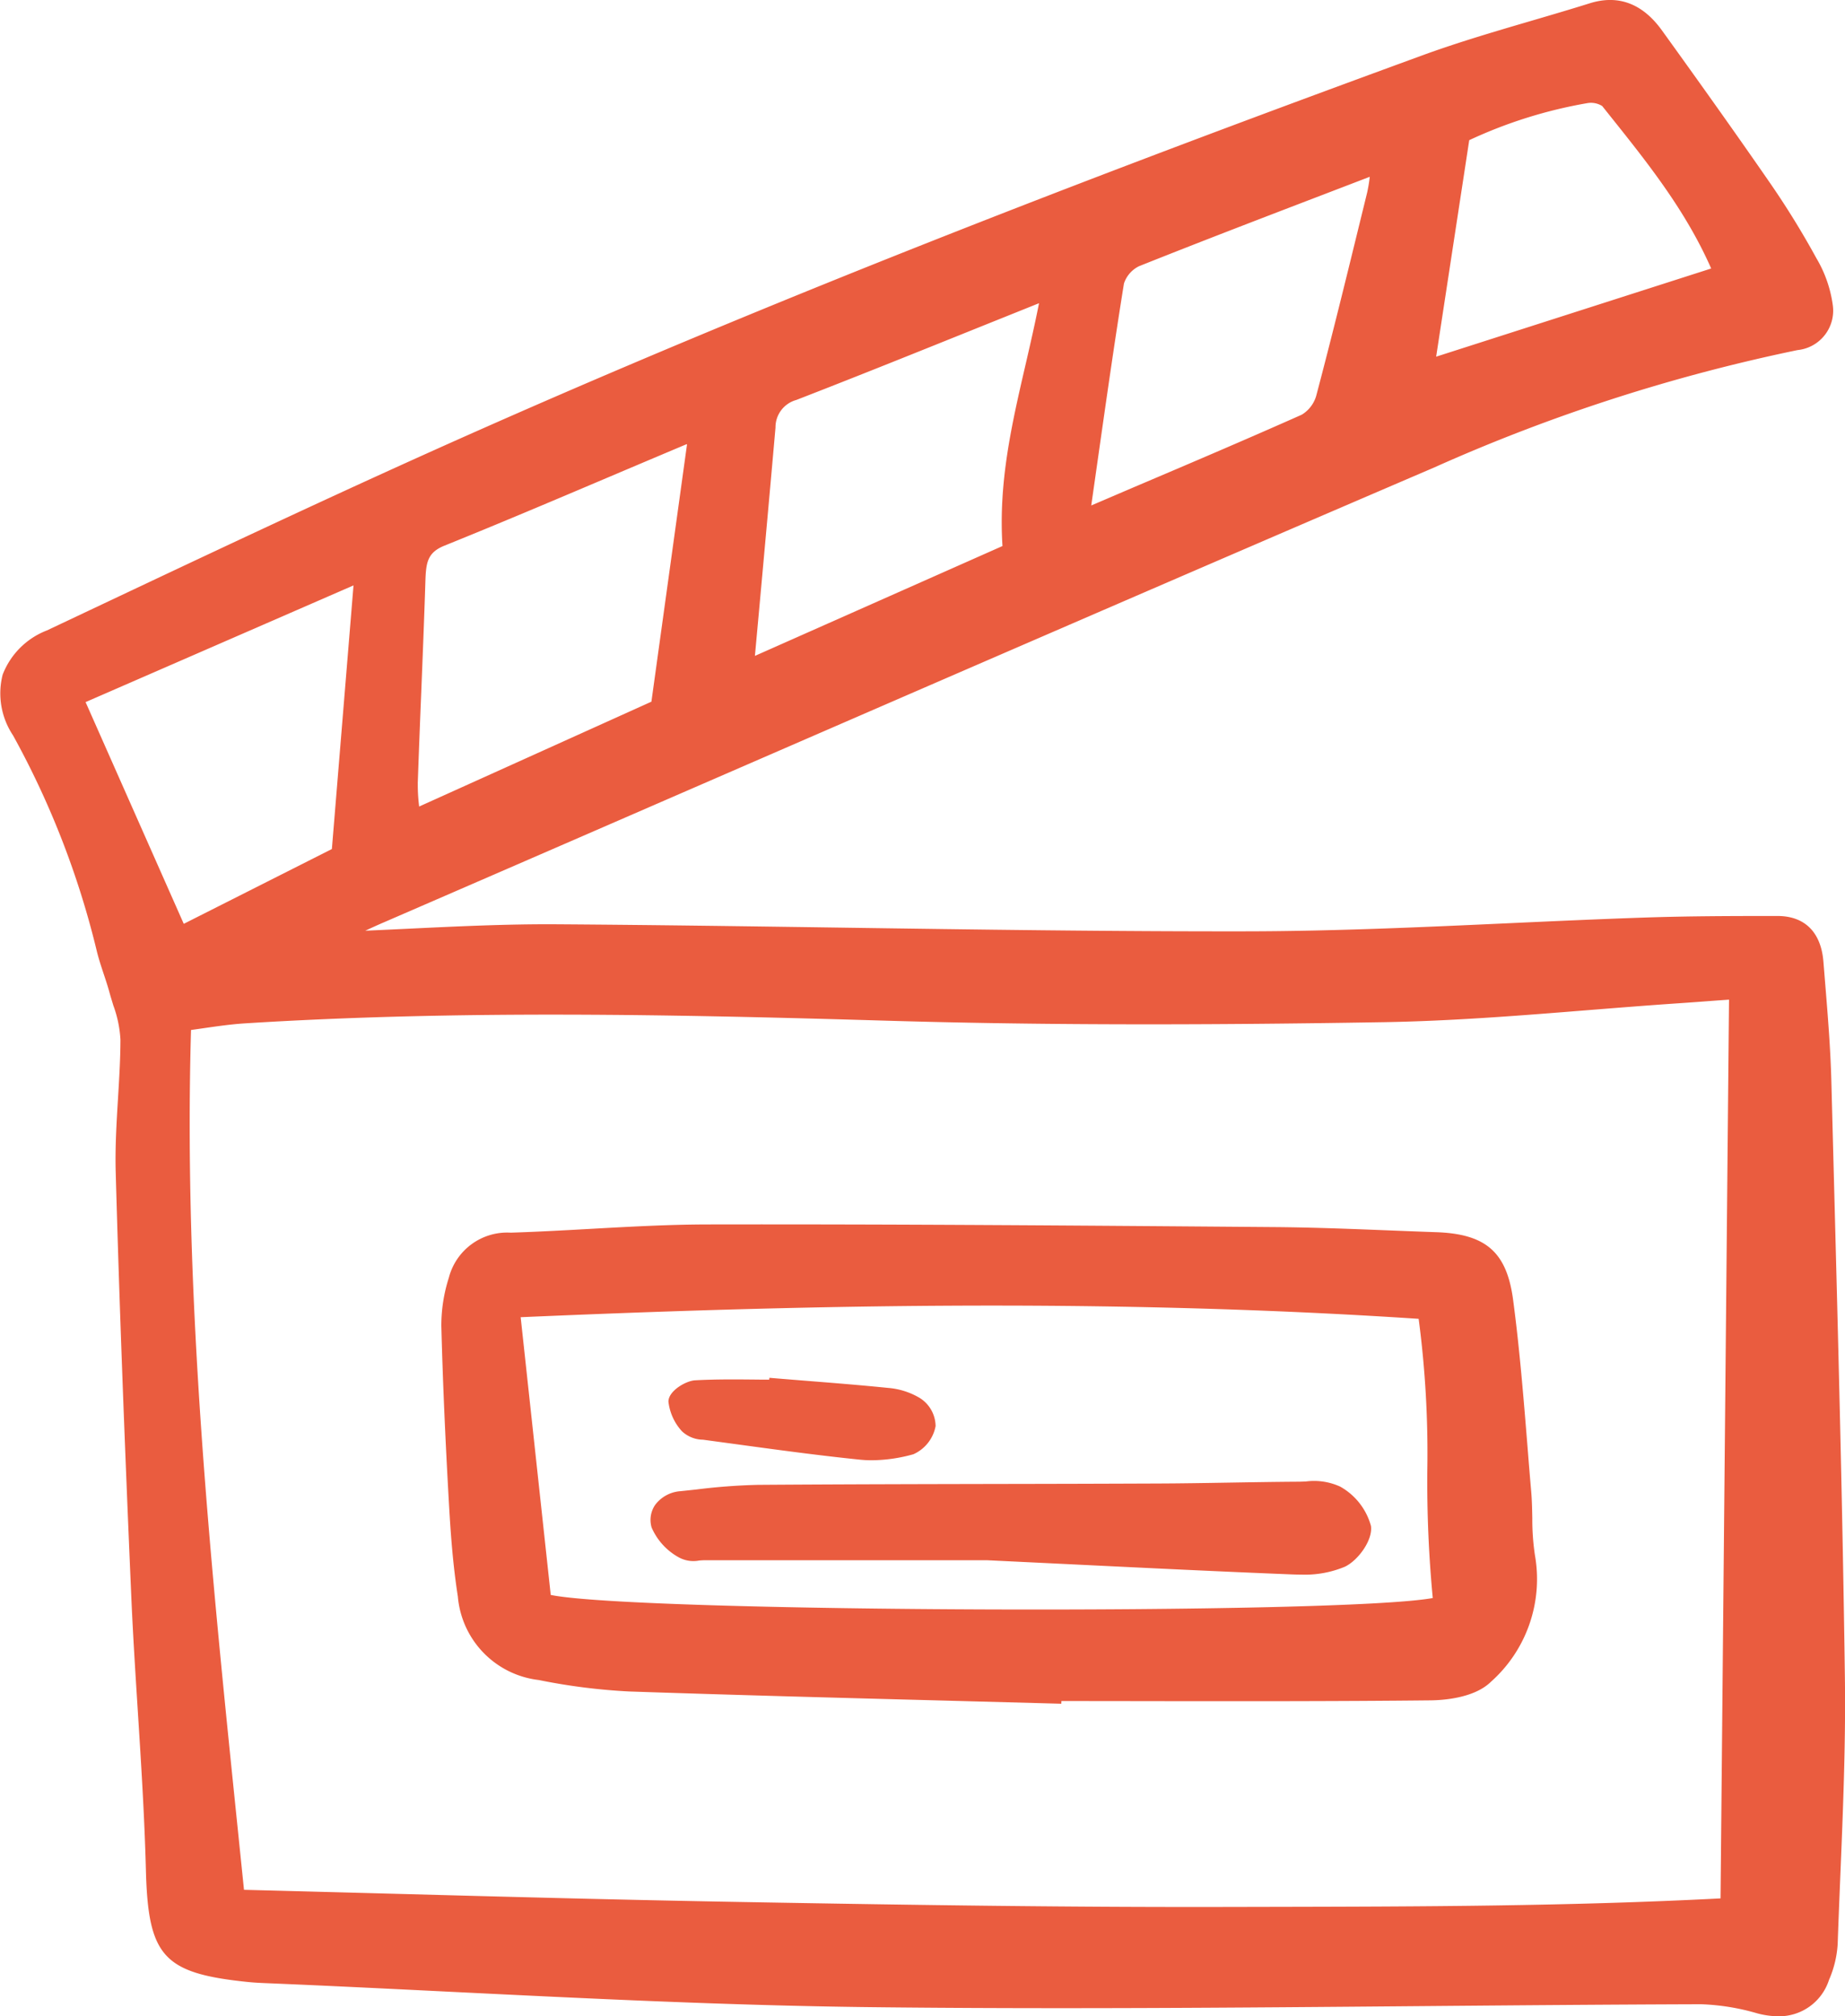
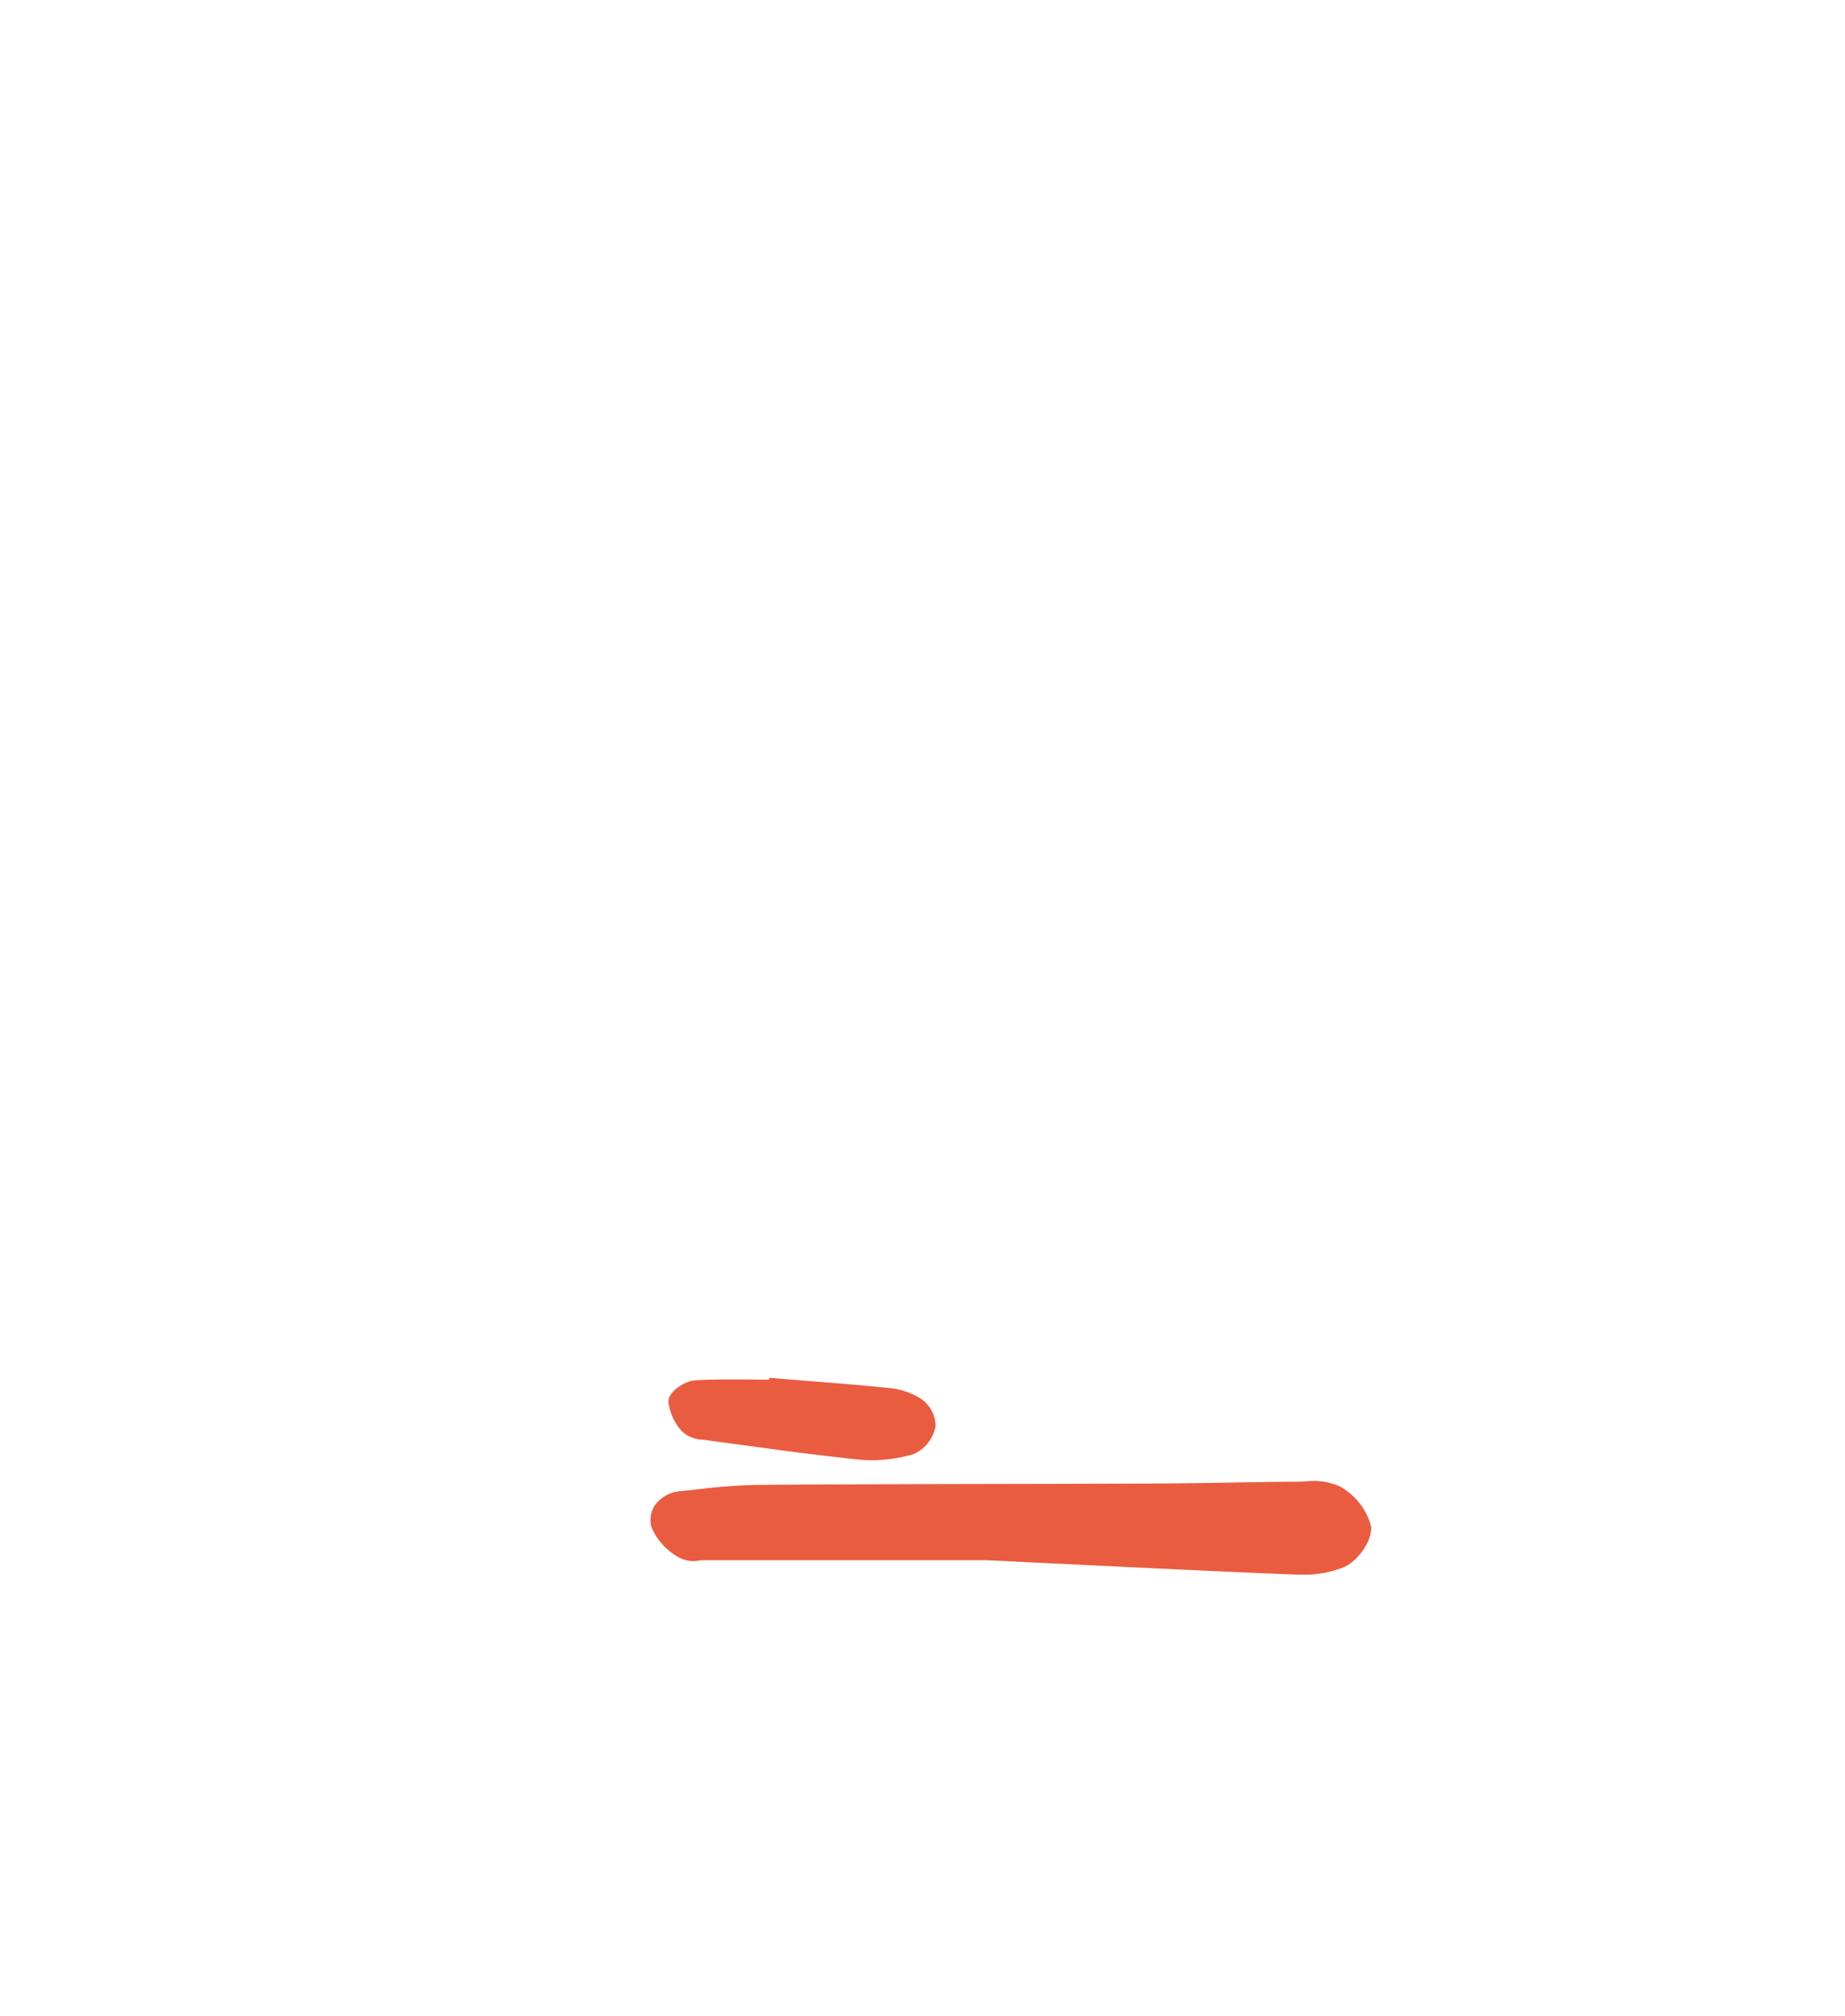
<svg xmlns="http://www.w3.org/2000/svg" height="158.413" viewBox="0 0 144.997 158.413" width="144.997">
  <g fill="#ea5c3f" transform="translate(-.618 -.75)">
-     <path d="m144.735 93.006-.191-7.255c-.066-2.617-.285-5.264-.494-7.824l-.131-1.617c-.185-2.317-1.467-3.592-3.61-3.592h-.338c-3.314 0-6.739.009-10.111.123-3.554.121-7.166.285-10.658.445-6.76.309-13.753.628-20.623.637-10.605.016-21.388-.14-31.818-.29-7.348-.105-14.946-.214-22.421-.263-3.865-.024-7.784.163-11.576.345q-1.72.083-3.441.16c.5-.231 1-.46 1.51-.678q11.067-4.797 22.137-9.61c19.756-8.581 40.183-17.454 60.314-26.087a138.834 138.834 0 0 1 28.6-9.244 3.114 3.114 0 0 0 2.767-3.561 9.81 9.81 0 0 0 -1.291-3.67 66.864 66.864 0 0 0 -3.559-5.785c-3.061-4.434-6.189-8.795-8.571-12.1-1.525-2.116-3.438-2.833-5.679-2.13-1.519.476-3.077.932-4.582 1.374-2.842.833-5.776 1.694-8.612 2.73-21.692 7.933-50.175 18.651-78.15 31.242-8.902 4.007-17.875 8.244-26.553 12.344l-3.347 1.581a6.061 6.061 0 0 0 -3.479 3.473 5.948 5.948 0 0 0 .814 4.774 68.022 68.022 0 0 1 6.6 17.017c.151.6.345 1.181.532 1.746.161.484.322.969.455 1.46.091.335.2.671.3 1.008a9.248 9.248 0 0 1 .554 2.656c0 1.538-.1 3.113-.191 4.636-.116 1.9-.234 3.865-.18 5.808.274 9.832.663 20.417 1.223 33.308.131 3.027.328 6.1.516 9.069.259 4.074.525 8.286.633 12.427.173 6.8 1.366 8.12 7.977 8.806.459.048.923.073 1.385.092 4.857.2 9.8.446 14.579.681 10.778.53 21.922 1.078 32.894 1.206 14.42.167 29.08.043 43.258-.079 7.251-.062 14.749-.125 22.122-.149a17.825 17.825 0 0 1 4.364.7 6.6 6.6 0 0 0 1.722.248 4.118 4.118 0 0 0 3.973-2.859 8.249 8.249 0 0 0 .682-2.828c.061-1.785.135-3.571.208-5.356.21-5.094.428-10.361.359-15.548-.177-13.196-.53-26.604-.872-39.571zm-129.675-19.672-7.716-17.421 21.056-9.169-1.7 20.713zm121.44 5.957-.666 70.614c-11.915.619-23.773.642-35.245.665l-3.248.007c-12.191.031-24.285-.136-38.7-.394-9-.16-17.815-.394-27.148-.645q-5.8-.154-11.7-.307l-.488-4.756c-2.106-20.484-4.283-41.661-3.675-62.8.317-.043.635-.09.956-.136 1.076-.155 2.19-.316 3.286-.385 16.97-1.066 34.212-.688 50.417-.209 11.405.337 23.825.373 39.092.116 5.369-.091 10.812-.525 16.075-.948 2.332-.186 4.745-.379 7.115-.539.97-.066 1.94-.138 3.013-.219zm-57.1-35.639-19.454 8.63.394-4.309c.429-4.726.833-9.18 1.224-13.636a2.223 2.223 0 0 1 1.636-2.162c4.819-1.869 9.575-3.783 14.611-5.81l4.463-1.792c-.319 1.619-.685 3.209-1.042 4.756-1.108 4.778-2.151 9.3-1.83 14.325zm6.978-3.188q.252-1.754.492-3.448c.692-4.857 1.345-9.446 2.079-13.992a2.325 2.325 0 0 1 1.181-1.357c4.8-1.917 9.577-3.748 14.636-5.685l3.5-1.342a11.616 11.616 0 0 1 -.212 1.271l-.489 1.993c-1.121 4.579-2.28 9.315-3.507 13.947a2.563 2.563 0 0 1 -1.144 1.485c-4.274 1.9-8.608 3.75-13.2 5.7zm27.106-11.691 2.6-17.01a36.623 36.623 0 0 1 9.306-2.914 1.67 1.67 0 0 1 1.144.232l.677.849c2.9 3.63 5.892 7.376 7.887 11.916zm-80.035 33.518q.121-3.436.263-6.871c.12-2.977.24-5.955.335-8.933.047-1.51.136-2.319 1.51-2.87 4.332-1.747 8.7-3.6 12.93-5.394q3-1.273 6-2.537a.563.563 0 0 1 .125-.033l-2.8 20.227-18.257 8.24c0-.052-.01-.105-.014-.157a13.314 13.314 0 0 1 -.089-1.674z" />
-     <path d="m121.041 120.026c-.013-.676-.026-1.375-.085-2.067q-.158-1.822-.3-3.647c-.305-3.758-.619-7.645-1.126-11.45-.5-3.728-2.131-5.164-6.033-5.3-1.224-.042-2.447-.09-3.67-.139-2.991-.118-6.083-.241-9.131-.263-14.486-.115-29.469-.234-44.448-.207-3.069.005-6.179.179-9.189.346-2.065.115-4.2.234-6.3.3a4.736 4.736 0 0 0 -4.871 3.555 12.265 12.265 0 0 0 -.585 3.8c.109 4.172.3 8.686.591 13.8.131 2.36.309 4.892.706 7.43a7.222 7.222 0 0 0 6.359 6.563 47.74 47.74 0 0 0 7.1.9c8.193.277 16.524.5 24.582.711l8.737.234.648.018.008-.21q3.31 0 6.619.007c7.34.008 14.932.018 22.4-.062.99-.011 3.434-.175 4.743-1.465a10.8 10.8 0 0 0 3.45-9.945 18.909 18.909 0 0 1 -.205-2.909zm-7.823 6.279c-7.279 1.329-62.578 1.145-69.318-.243l-2.363-21.821c20.668-.894 45.13-1.555 70.572.128a80.7 80.7 0 0 1 .681 11.9 96.3 96.3 0 0 0 .428 10.036z" />
    <path d="m105.939 117.55a4.942 4.942 0 0 0 -2.708-.4c-.2.007-.407.015-.6.016-1.773.011-3.545.041-5.313.07-1.933.032-3.866.066-5.8.072q-6.162.025-12.325.034c-6.225.013-12.663.026-18.994.071a47.958 47.958 0 0 0 -4.834.362q-.632.07-1.264.135a2.724 2.724 0 0 0 -2 1.085 2.1 2.1 0 0 0 -.274 1.767 4.9 4.9 0 0 0 2.15 2.355 2.4 2.4 0 0 0 1.59.242c.149-.011.3-.023.434-.023h22.19l6.691.323c5.992.292 11.651.568 17.2.788.253.01.519.018.795.018a8.151 8.151 0 0 0 3.428-.617c1.042-.491 2.219-2.1 2.055-3.209a5.072 5.072 0 0 0 -2.421-3.089z" />
    <path d="m55.869 113.866 2.56.347c3.192.436 6.493.886 9.756 1.22a9.11 9.11 0 0 0 .949.048 12.376 12.376 0 0 0 3.268-.473 3.032 3.032 0 0 0 1.744-2.212 2.646 2.646 0 0 0 -1.265-2.221 5.78 5.78 0 0 0 -2.485-.78c-2.1-.213-4.244-.384-6.313-.549l-2.377-.191-.62-.052-.02.145q-.573 0-1.146-.008c-1.533-.014-3.119-.028-4.683.06-.707.039-2.089.824-2.087 1.678a4.133 4.133 0 0 0 1.066 2.329 2.465 2.465 0 0 0 1.653.659z" />
  </g>
</svg>